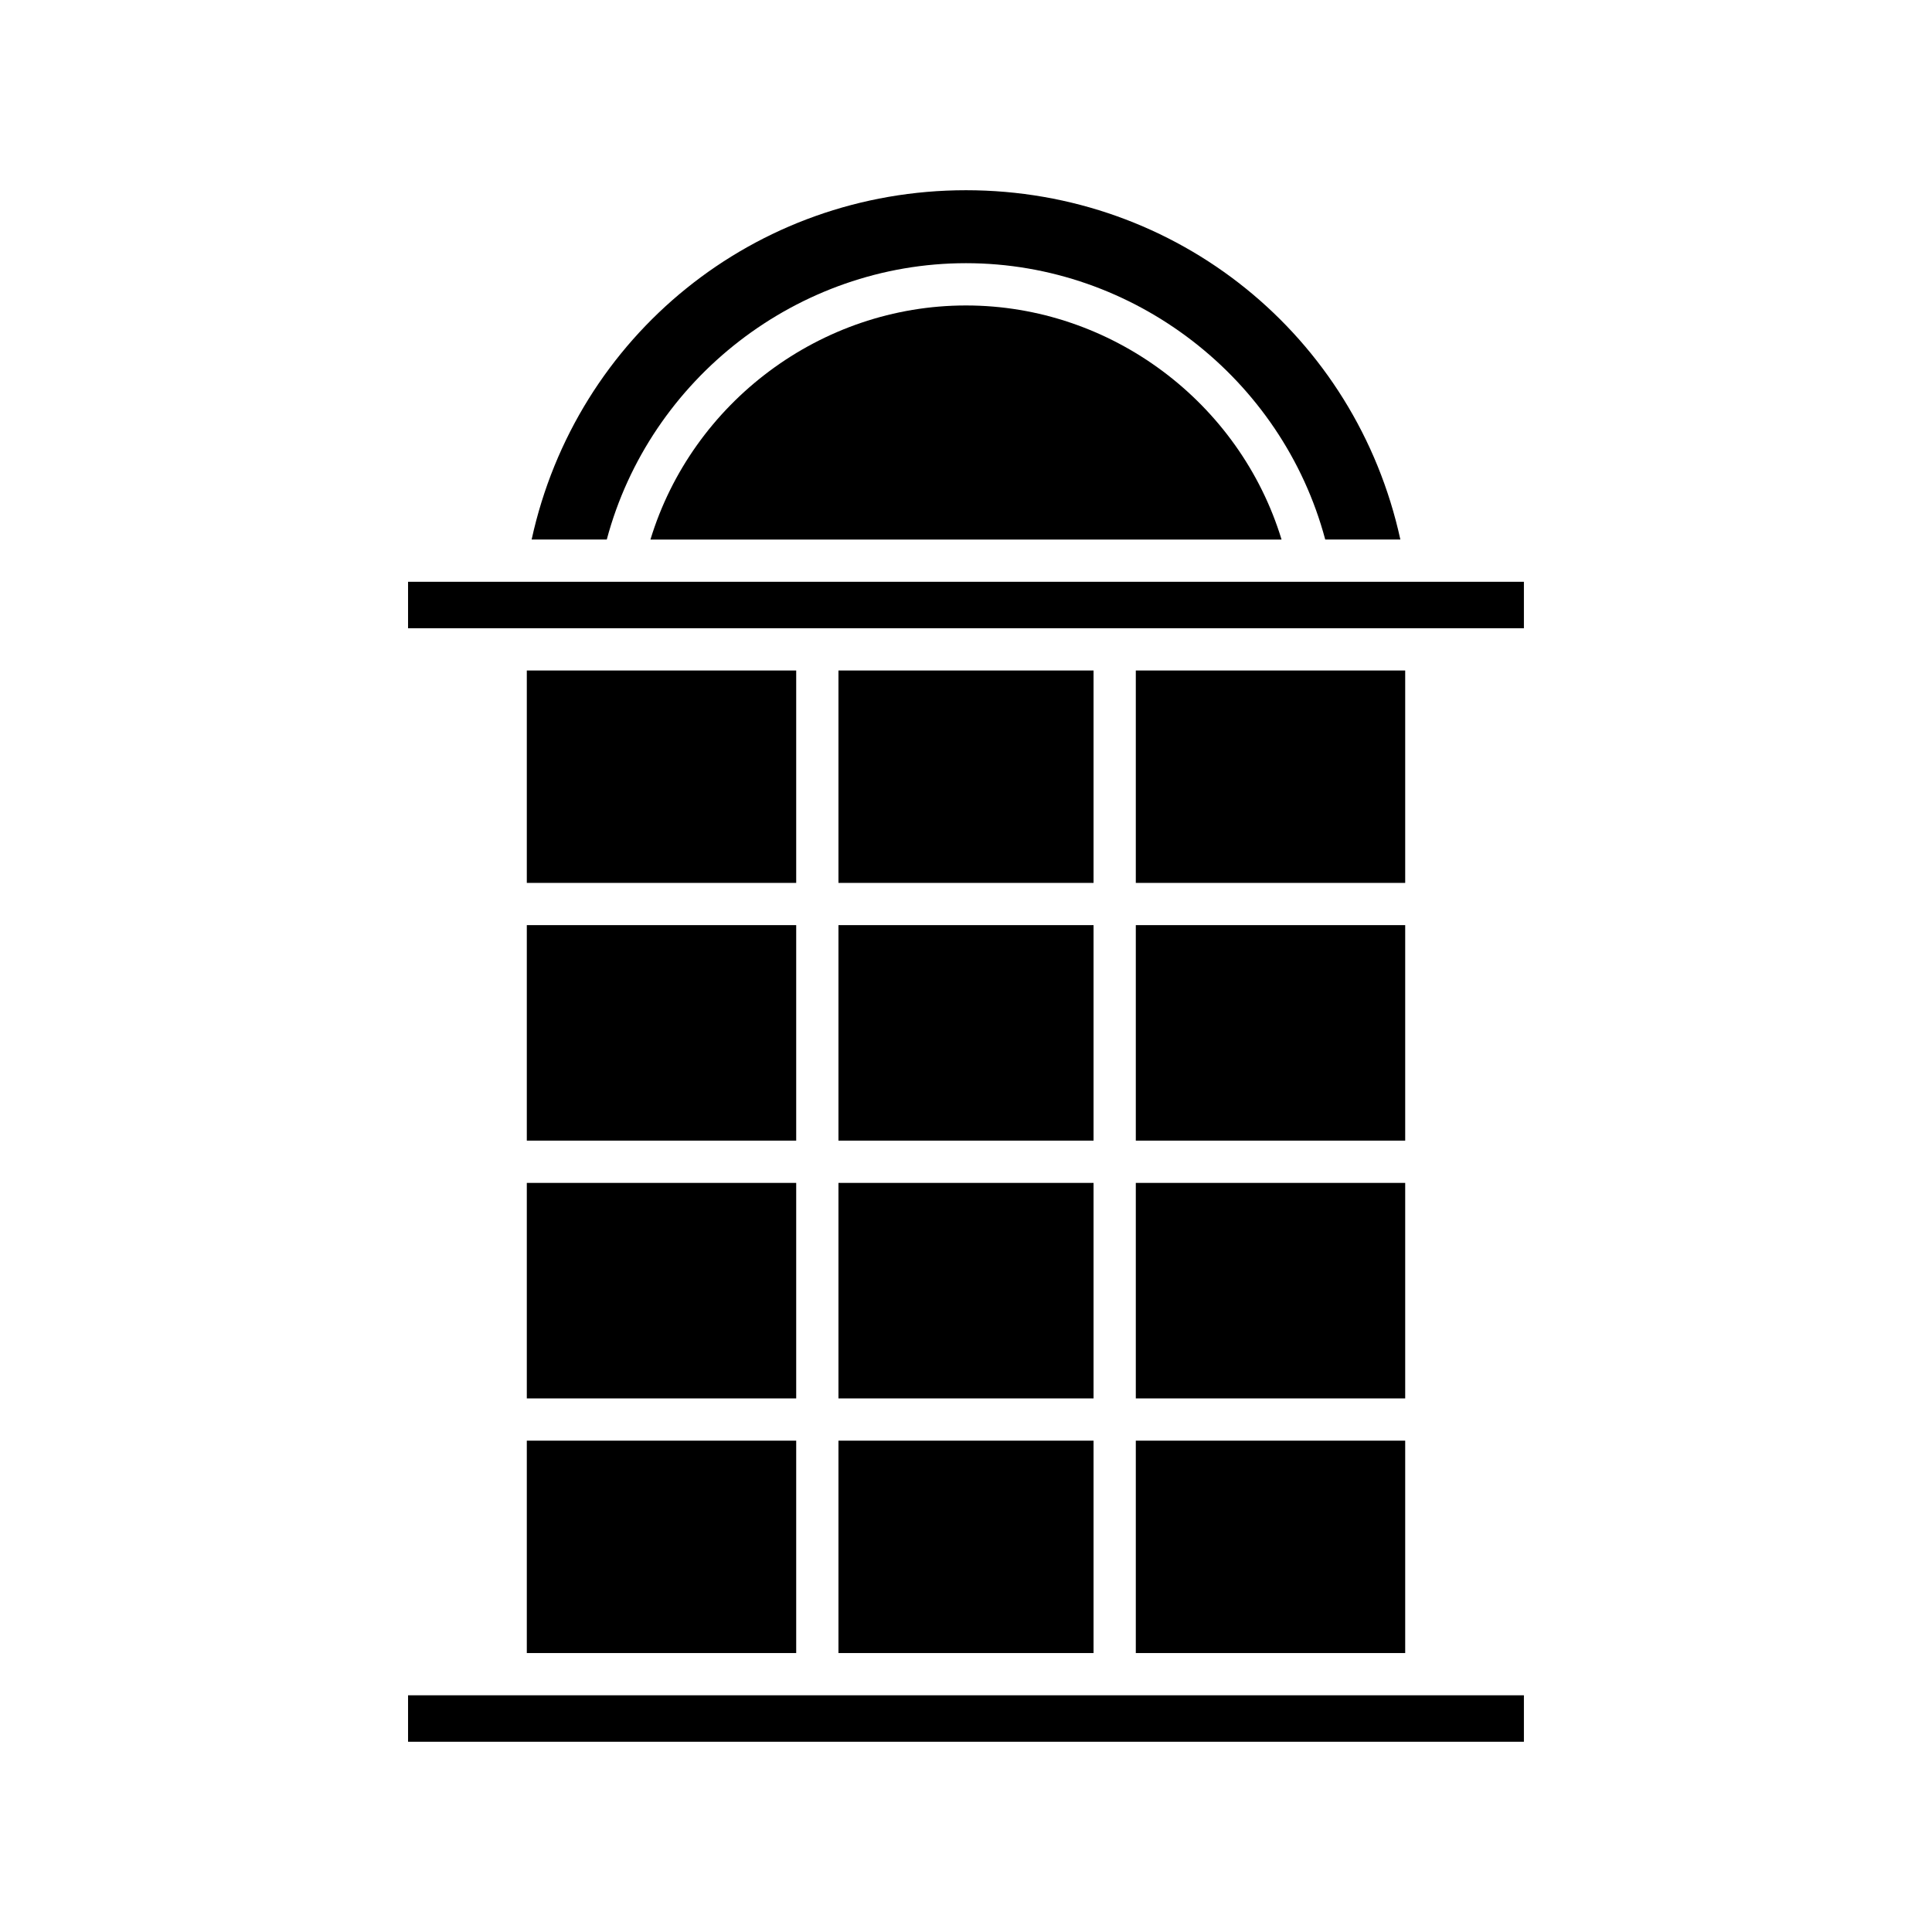
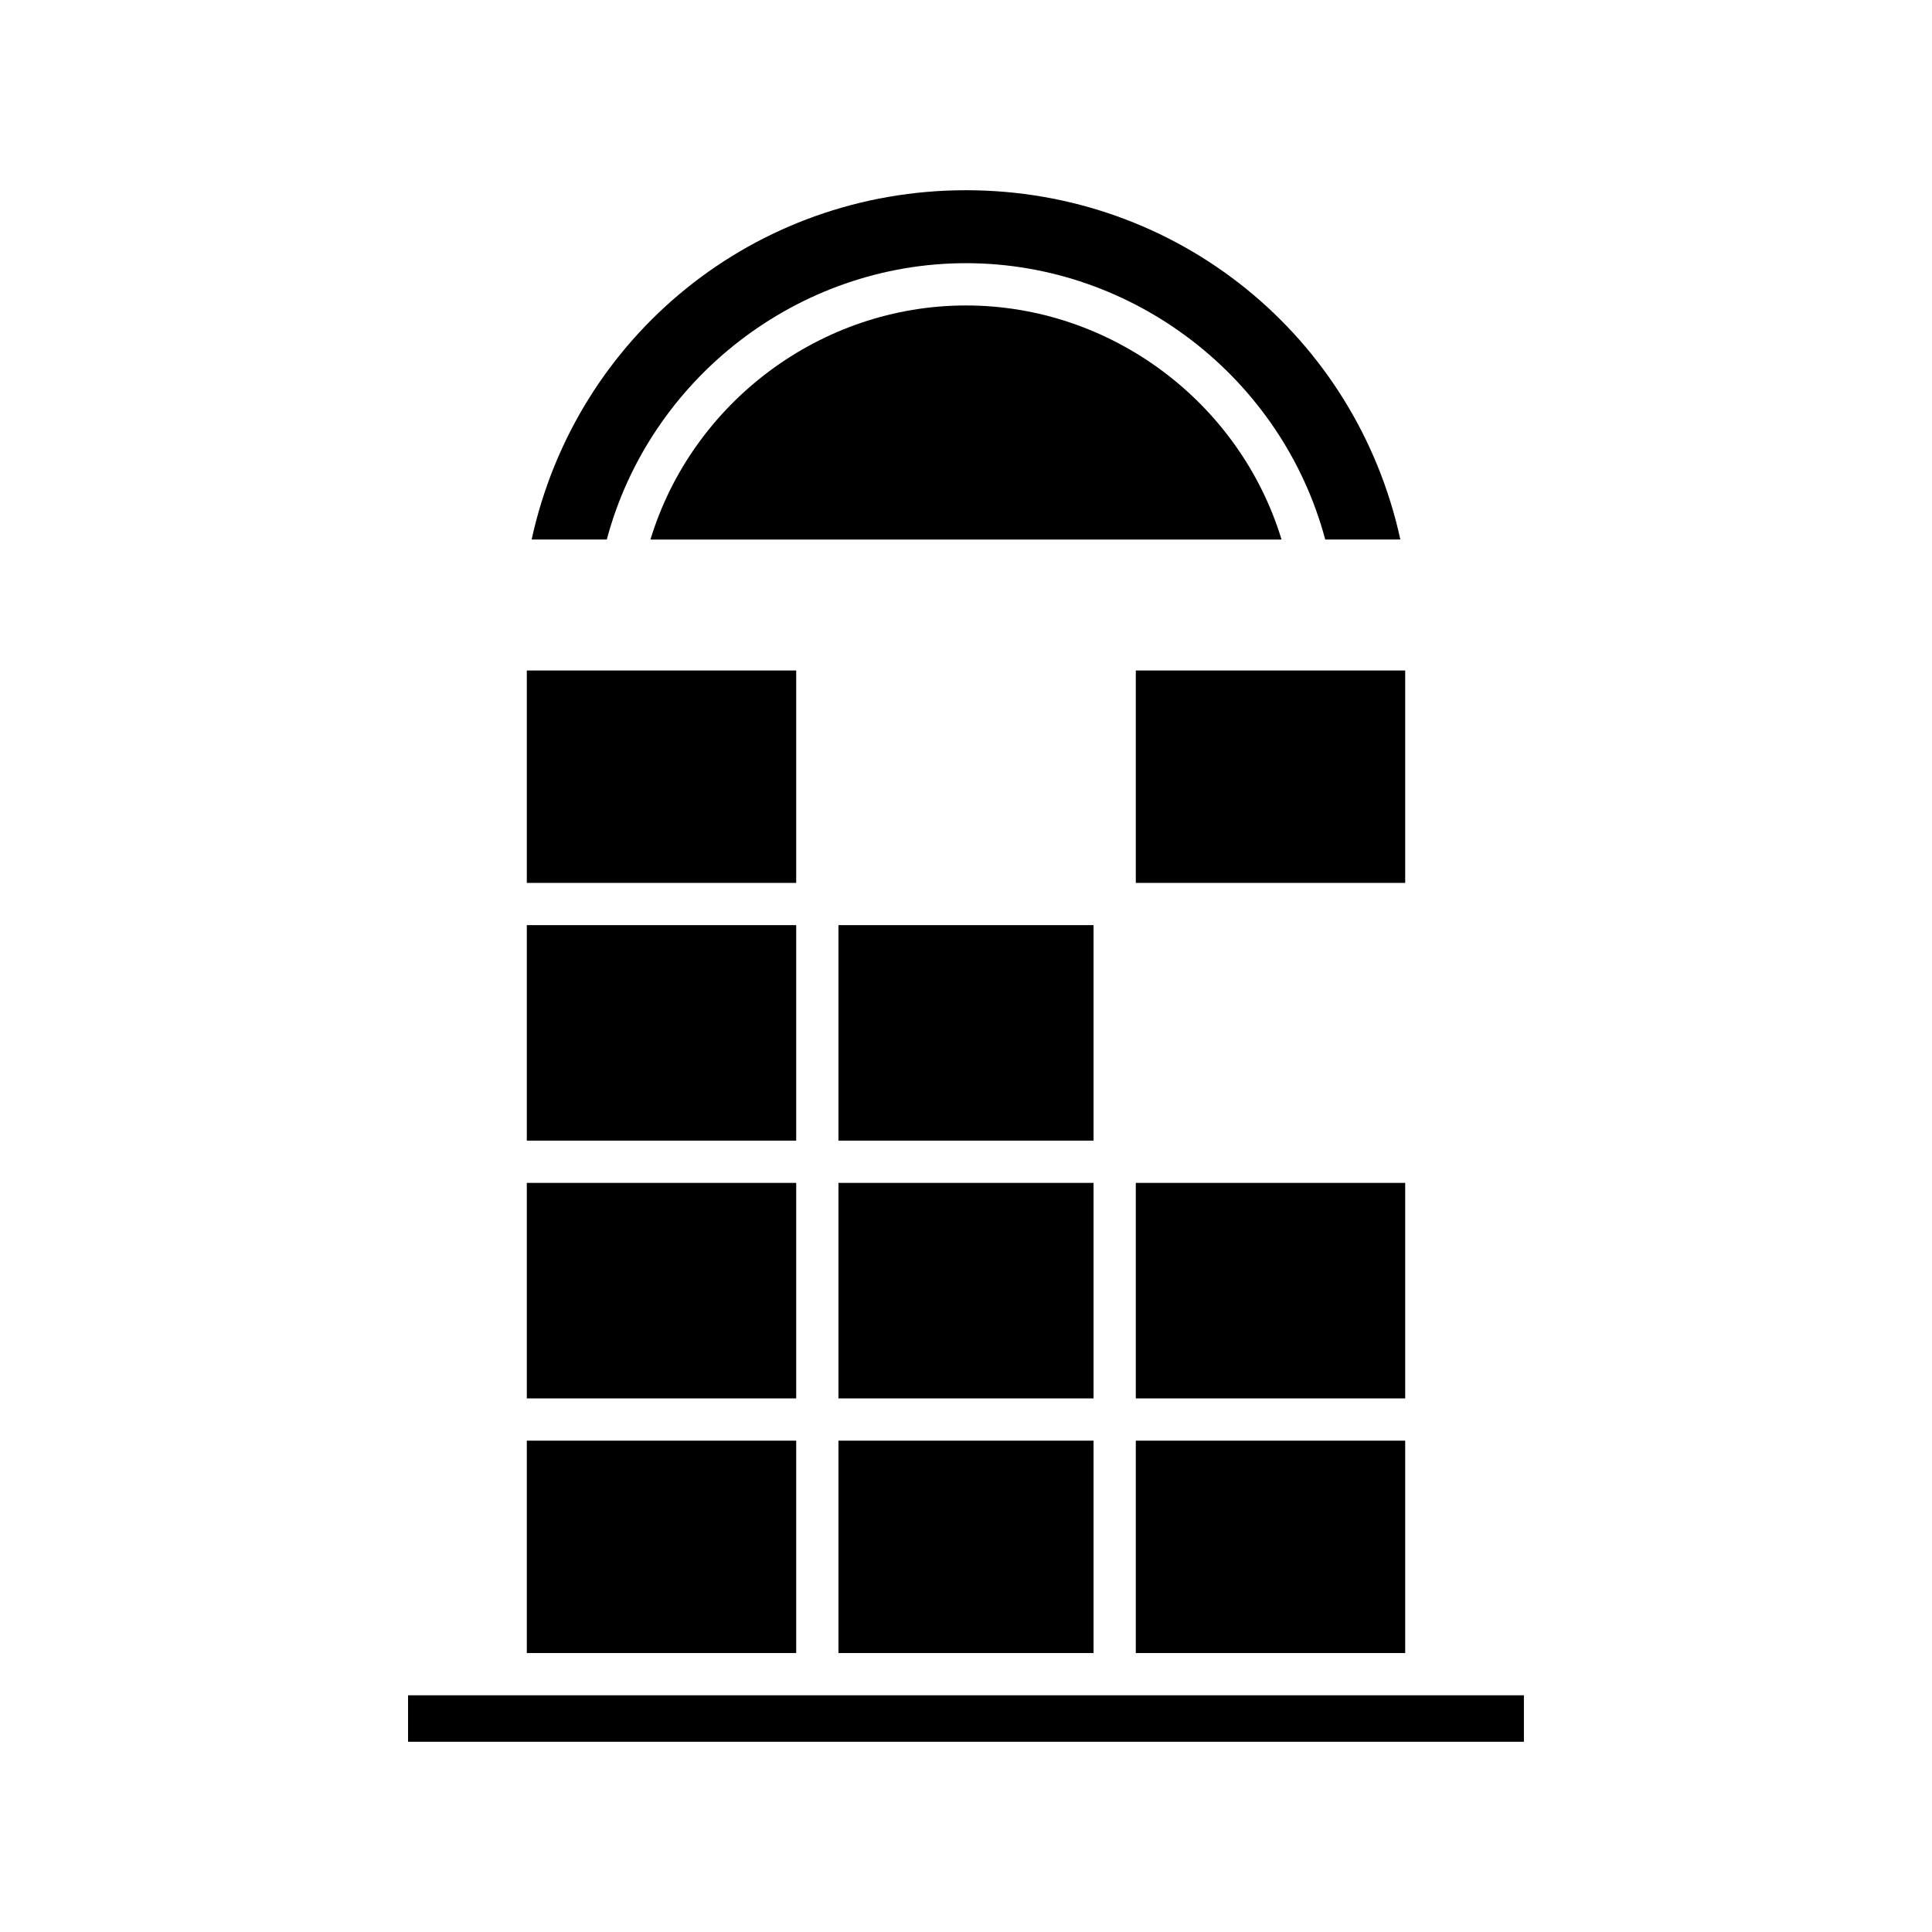
<svg xmlns="http://www.w3.org/2000/svg" fill="#000000" width="800px" height="800px" version="1.1" viewBox="144 144 512 512">
  <g>
    <path d="m515.11 286.98c-11.789-54-59.117-92.57-115.11-92.57s-103.32 38.57-115.11 92.566h19.914c11.395-42.676 50.664-73.23 95.195-73.23s83.797 30.555 95.199 73.23z" />
    <path d="m400 224.95c-38.477 0-72.57 25.707-83.625 62.035h167.25c-11.059-36.328-45.152-62.035-83.629-62.035z" />
-     <path d="m252.14 298.18h295.71v12.312h-295.71z" />
    <path d="m445 457.48h71.391v57.113h-71.391z" />
    <path d="m445 525.79h71.391v56.285h-71.391z" />
-     <path d="m445 389.17h71.391v57.109h-71.391z" />
    <path d="m445 321.69h71.391v56.289h-71.391z" />
    <path d="m366.2 457.48h67.602v57.113h-67.602z" />
    <path d="m366.2 525.79h67.602v56.285h-67.602z" />
    <path d="m366.2 389.17h67.602v57.109h-67.602z" />
-     <path d="m366.2 321.69h67.602v56.289h-67.602z" />
    <path d="m283.61 457.48h71.391v57.113h-71.391z" />
    <path d="m283.61 525.79h71.391v56.285h-71.391z" />
    <path d="m283.61 389.17h71.391v57.109h-71.391z" />
    <path d="m283.61 321.69h71.391v56.289h-71.391z" />
    <path d="m252.14 593.27h295.71v12.312h-295.71z" />
  </g>
</svg>